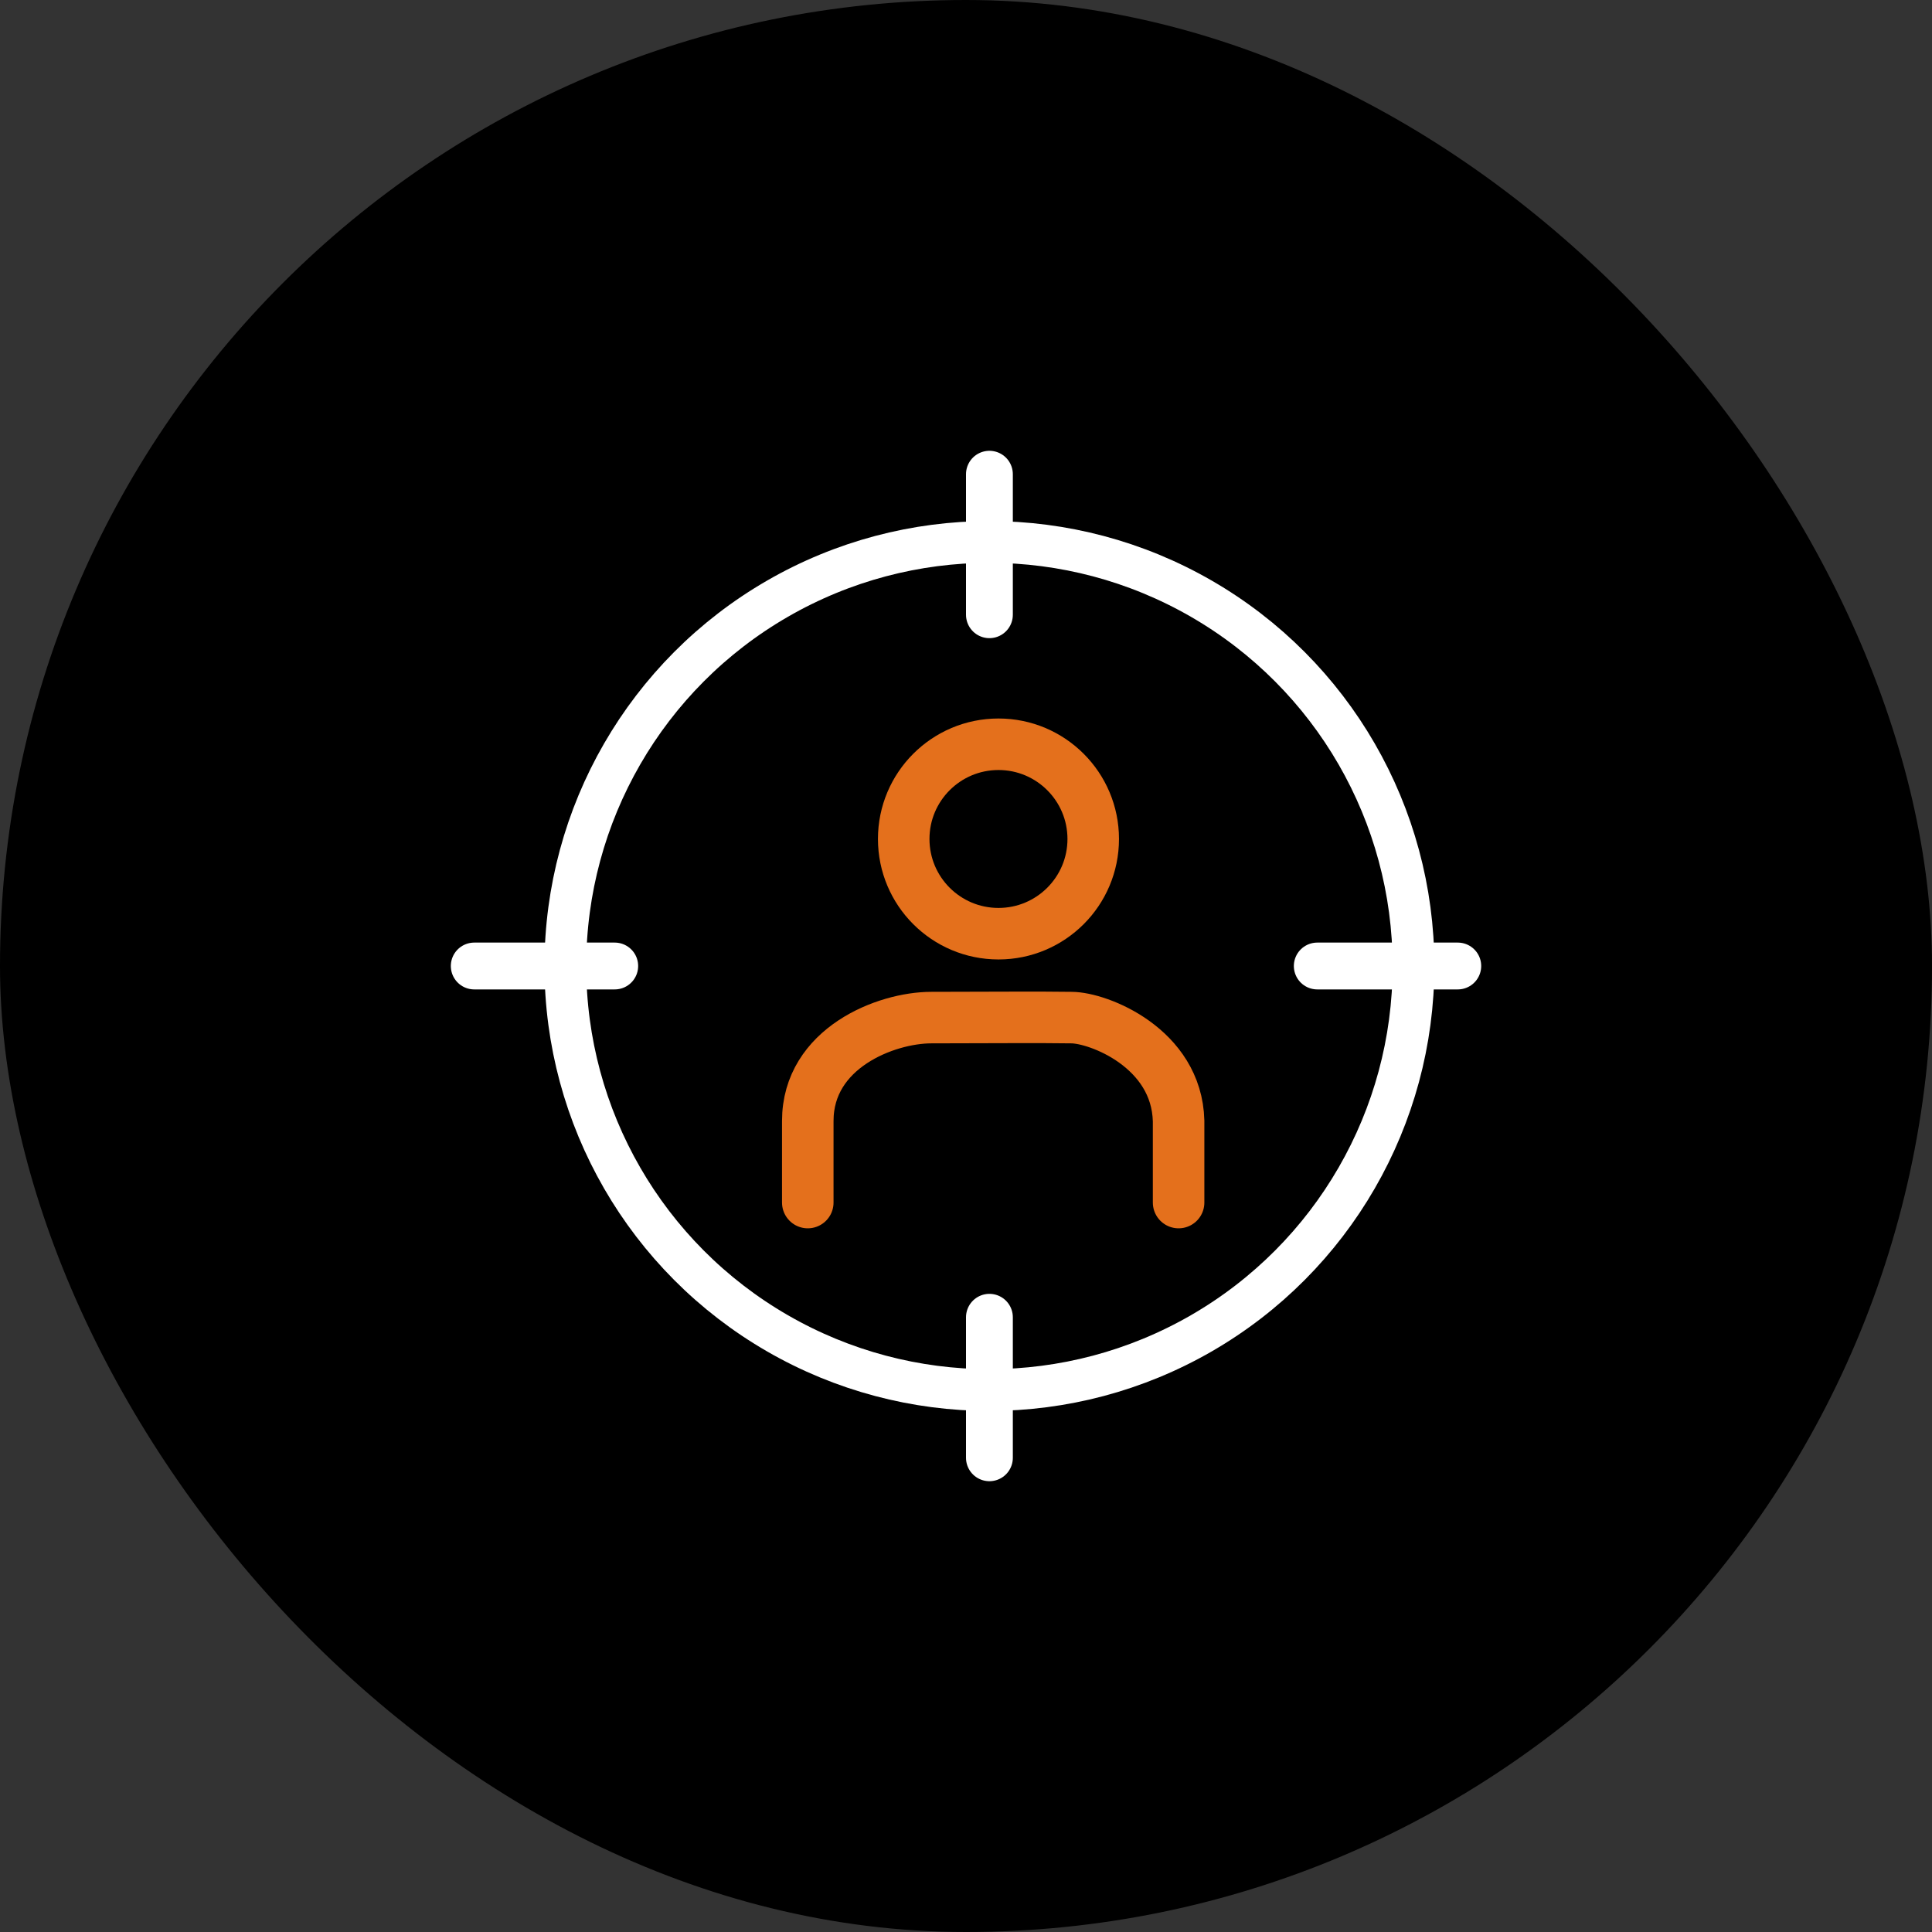
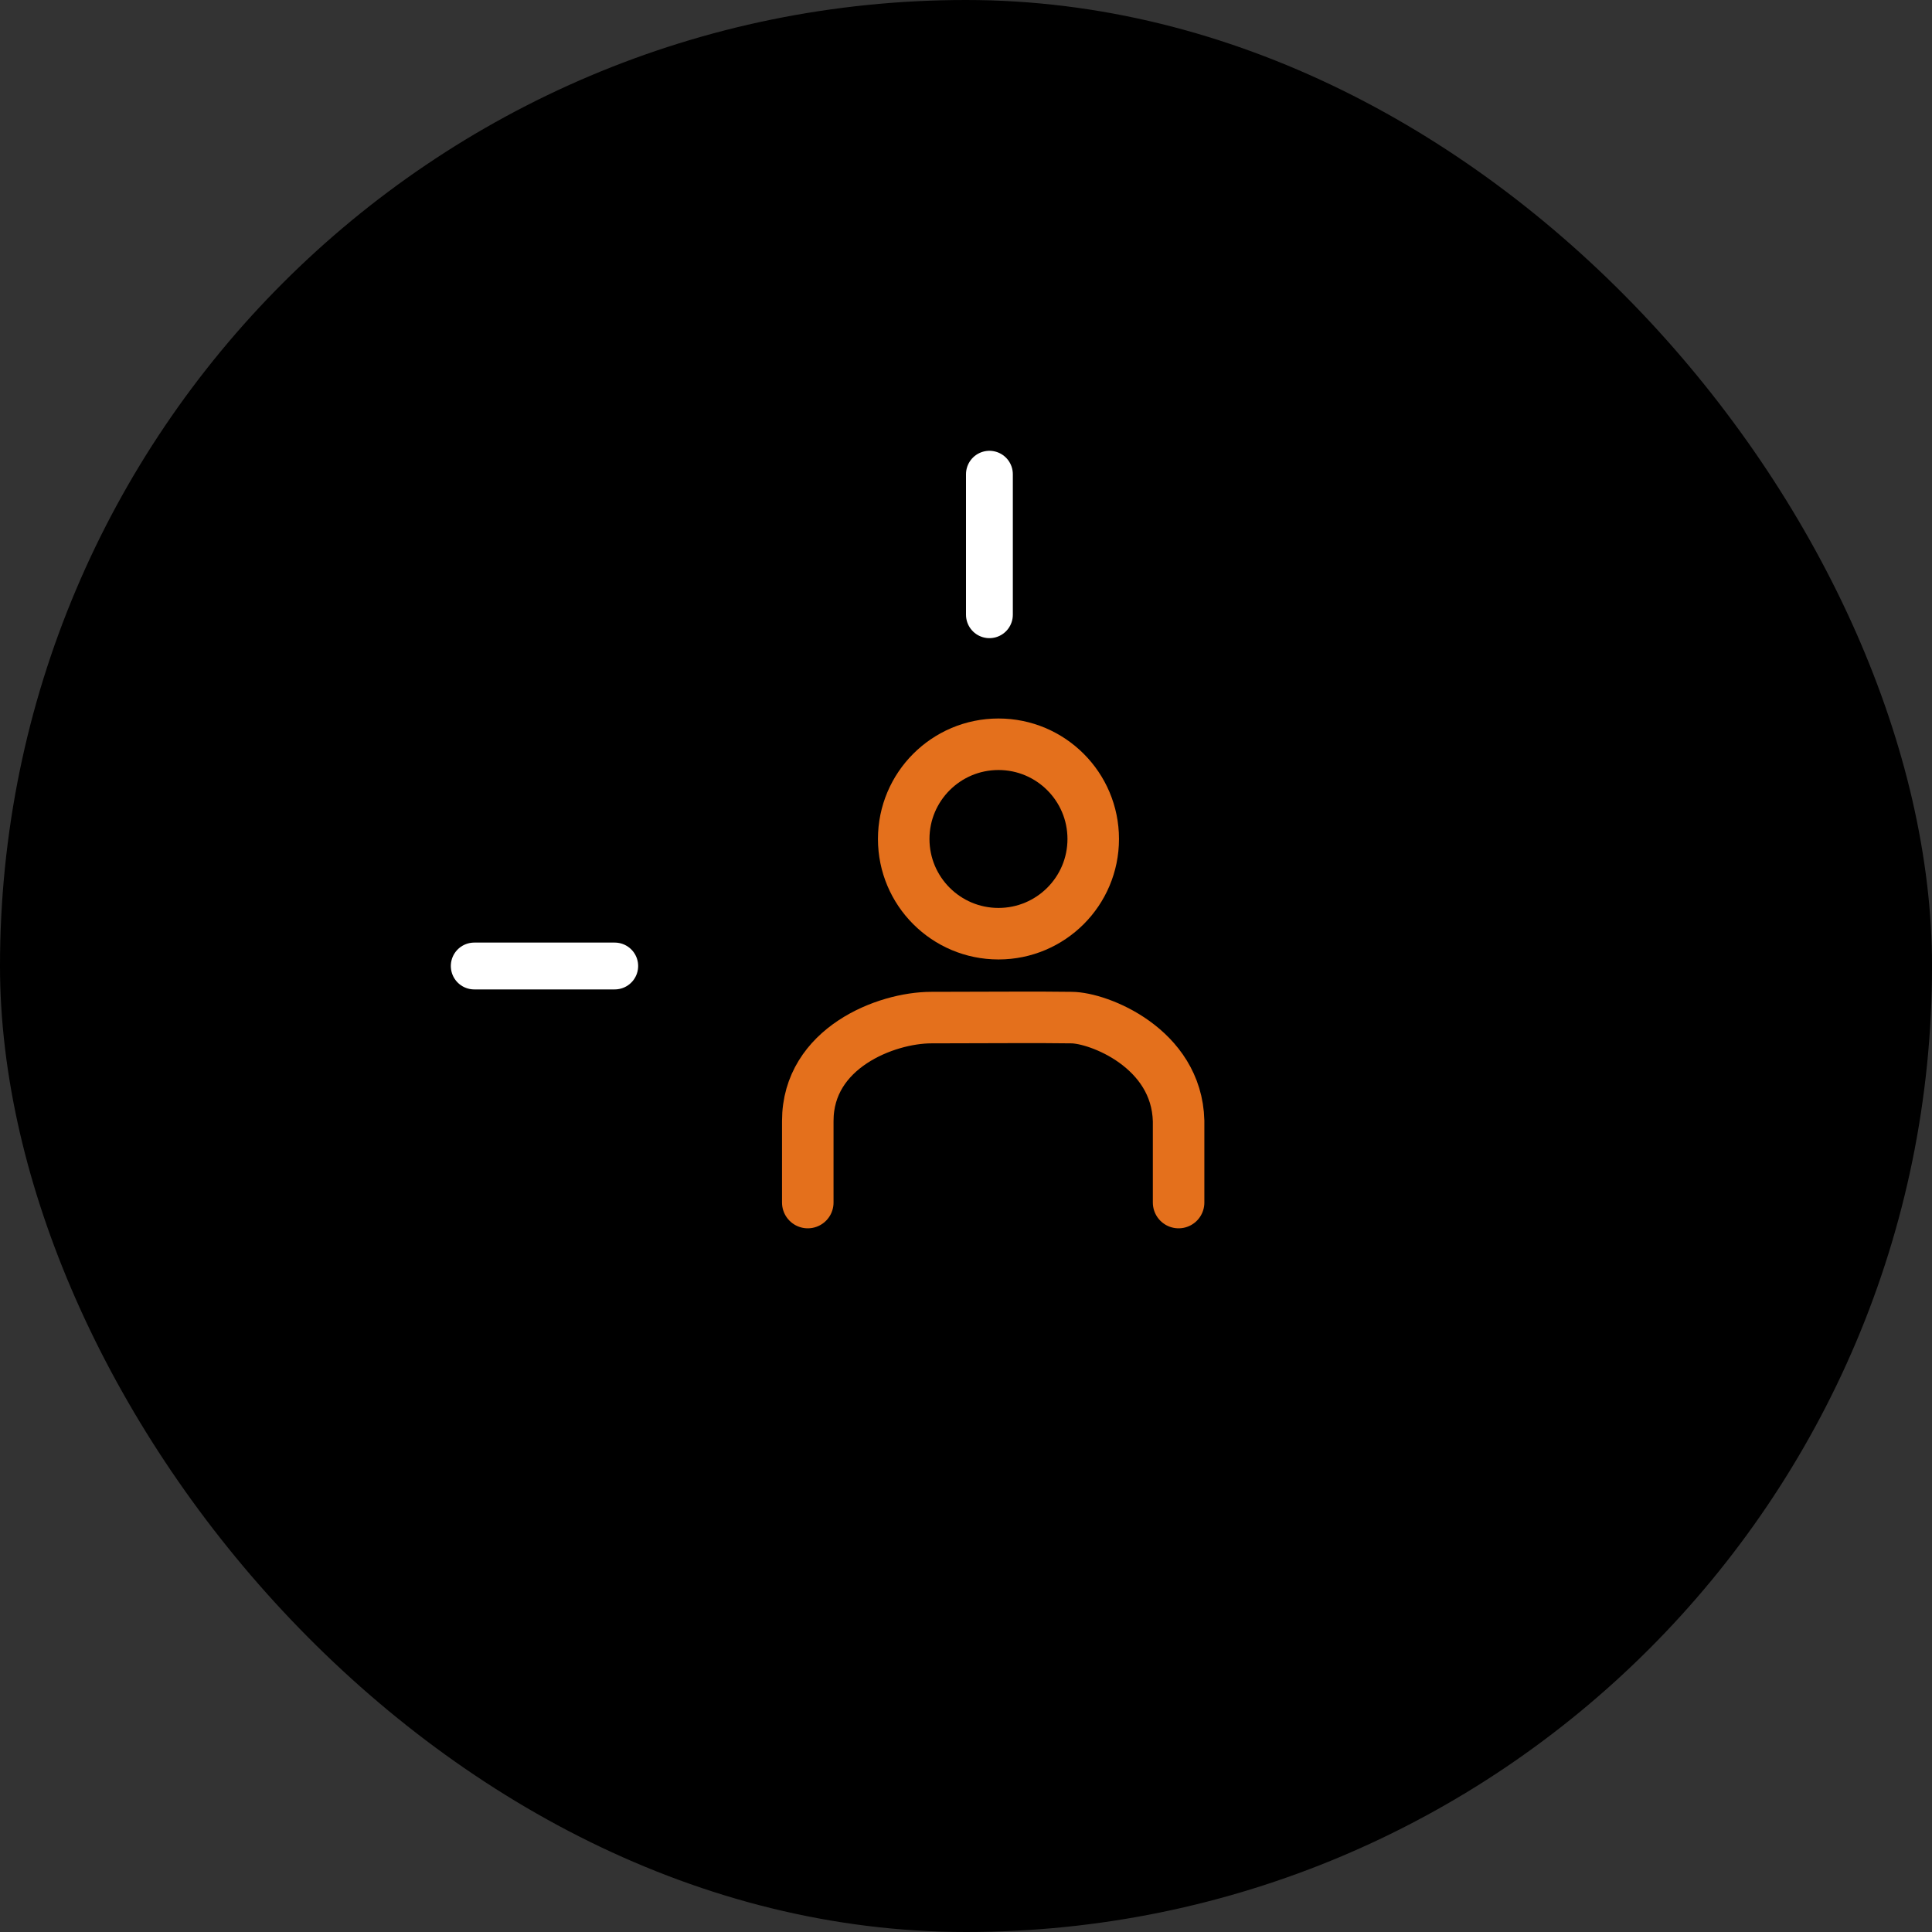
<svg xmlns="http://www.w3.org/2000/svg" width="75" height="75" viewBox="0 0 75 75" fill="none">
  <rect x="0" y="0" width="75" height="75" fill="#333333" stroke="none" />
  <rect width="75.001" height="75" rx="37.5" fill="black" />
-   <circle cx="38.409" cy="37.5" r="16.462" stroke="white" stroke-width="1.621" />
  <path d="M31.358 46.683C31.358 45.319 31.357 46.728 31.358 43.515C31.358 40.682 34.395 39.503 36.153 39.503C38.131 39.503 40.293 39.482 41.59 39.503C42.641 39.503 45.681 40.682 45.753 43.515V46.683" stroke="#E4701C" stroke-width="2" stroke-linecap="round" />
  <path d="M42.439 32.569C42.439 34.6 40.792 36.246 38.761 36.246C36.729 36.246 35.082 34.6 35.082 32.569C35.082 30.538 36.729 28.892 38.761 28.892C40.792 28.892 42.439 30.538 42.439 32.569Z" stroke="#E4701C" stroke-width="2" stroke-linecap="round" stroke-linejoin="round" />
  <line x1="38.409" y1="18.409" x2="38.409" y2="23.864" stroke="white" stroke-width="1.818" stroke-linecap="round" />
-   <line x1="56.591" y1="37.5" x2="51.136" y2="37.5" stroke="white" stroke-width="1.818" stroke-linecap="round" />
-   <line x1="38.409" y1="51.136" x2="38.409" y2="56.591" stroke="white" stroke-width="1.818" stroke-linecap="round" />
  <line x1="23.864" y1="37.5" x2="18.41" y2="37.5" stroke="white" stroke-width="1.818" stroke-linecap="round" />
</svg>